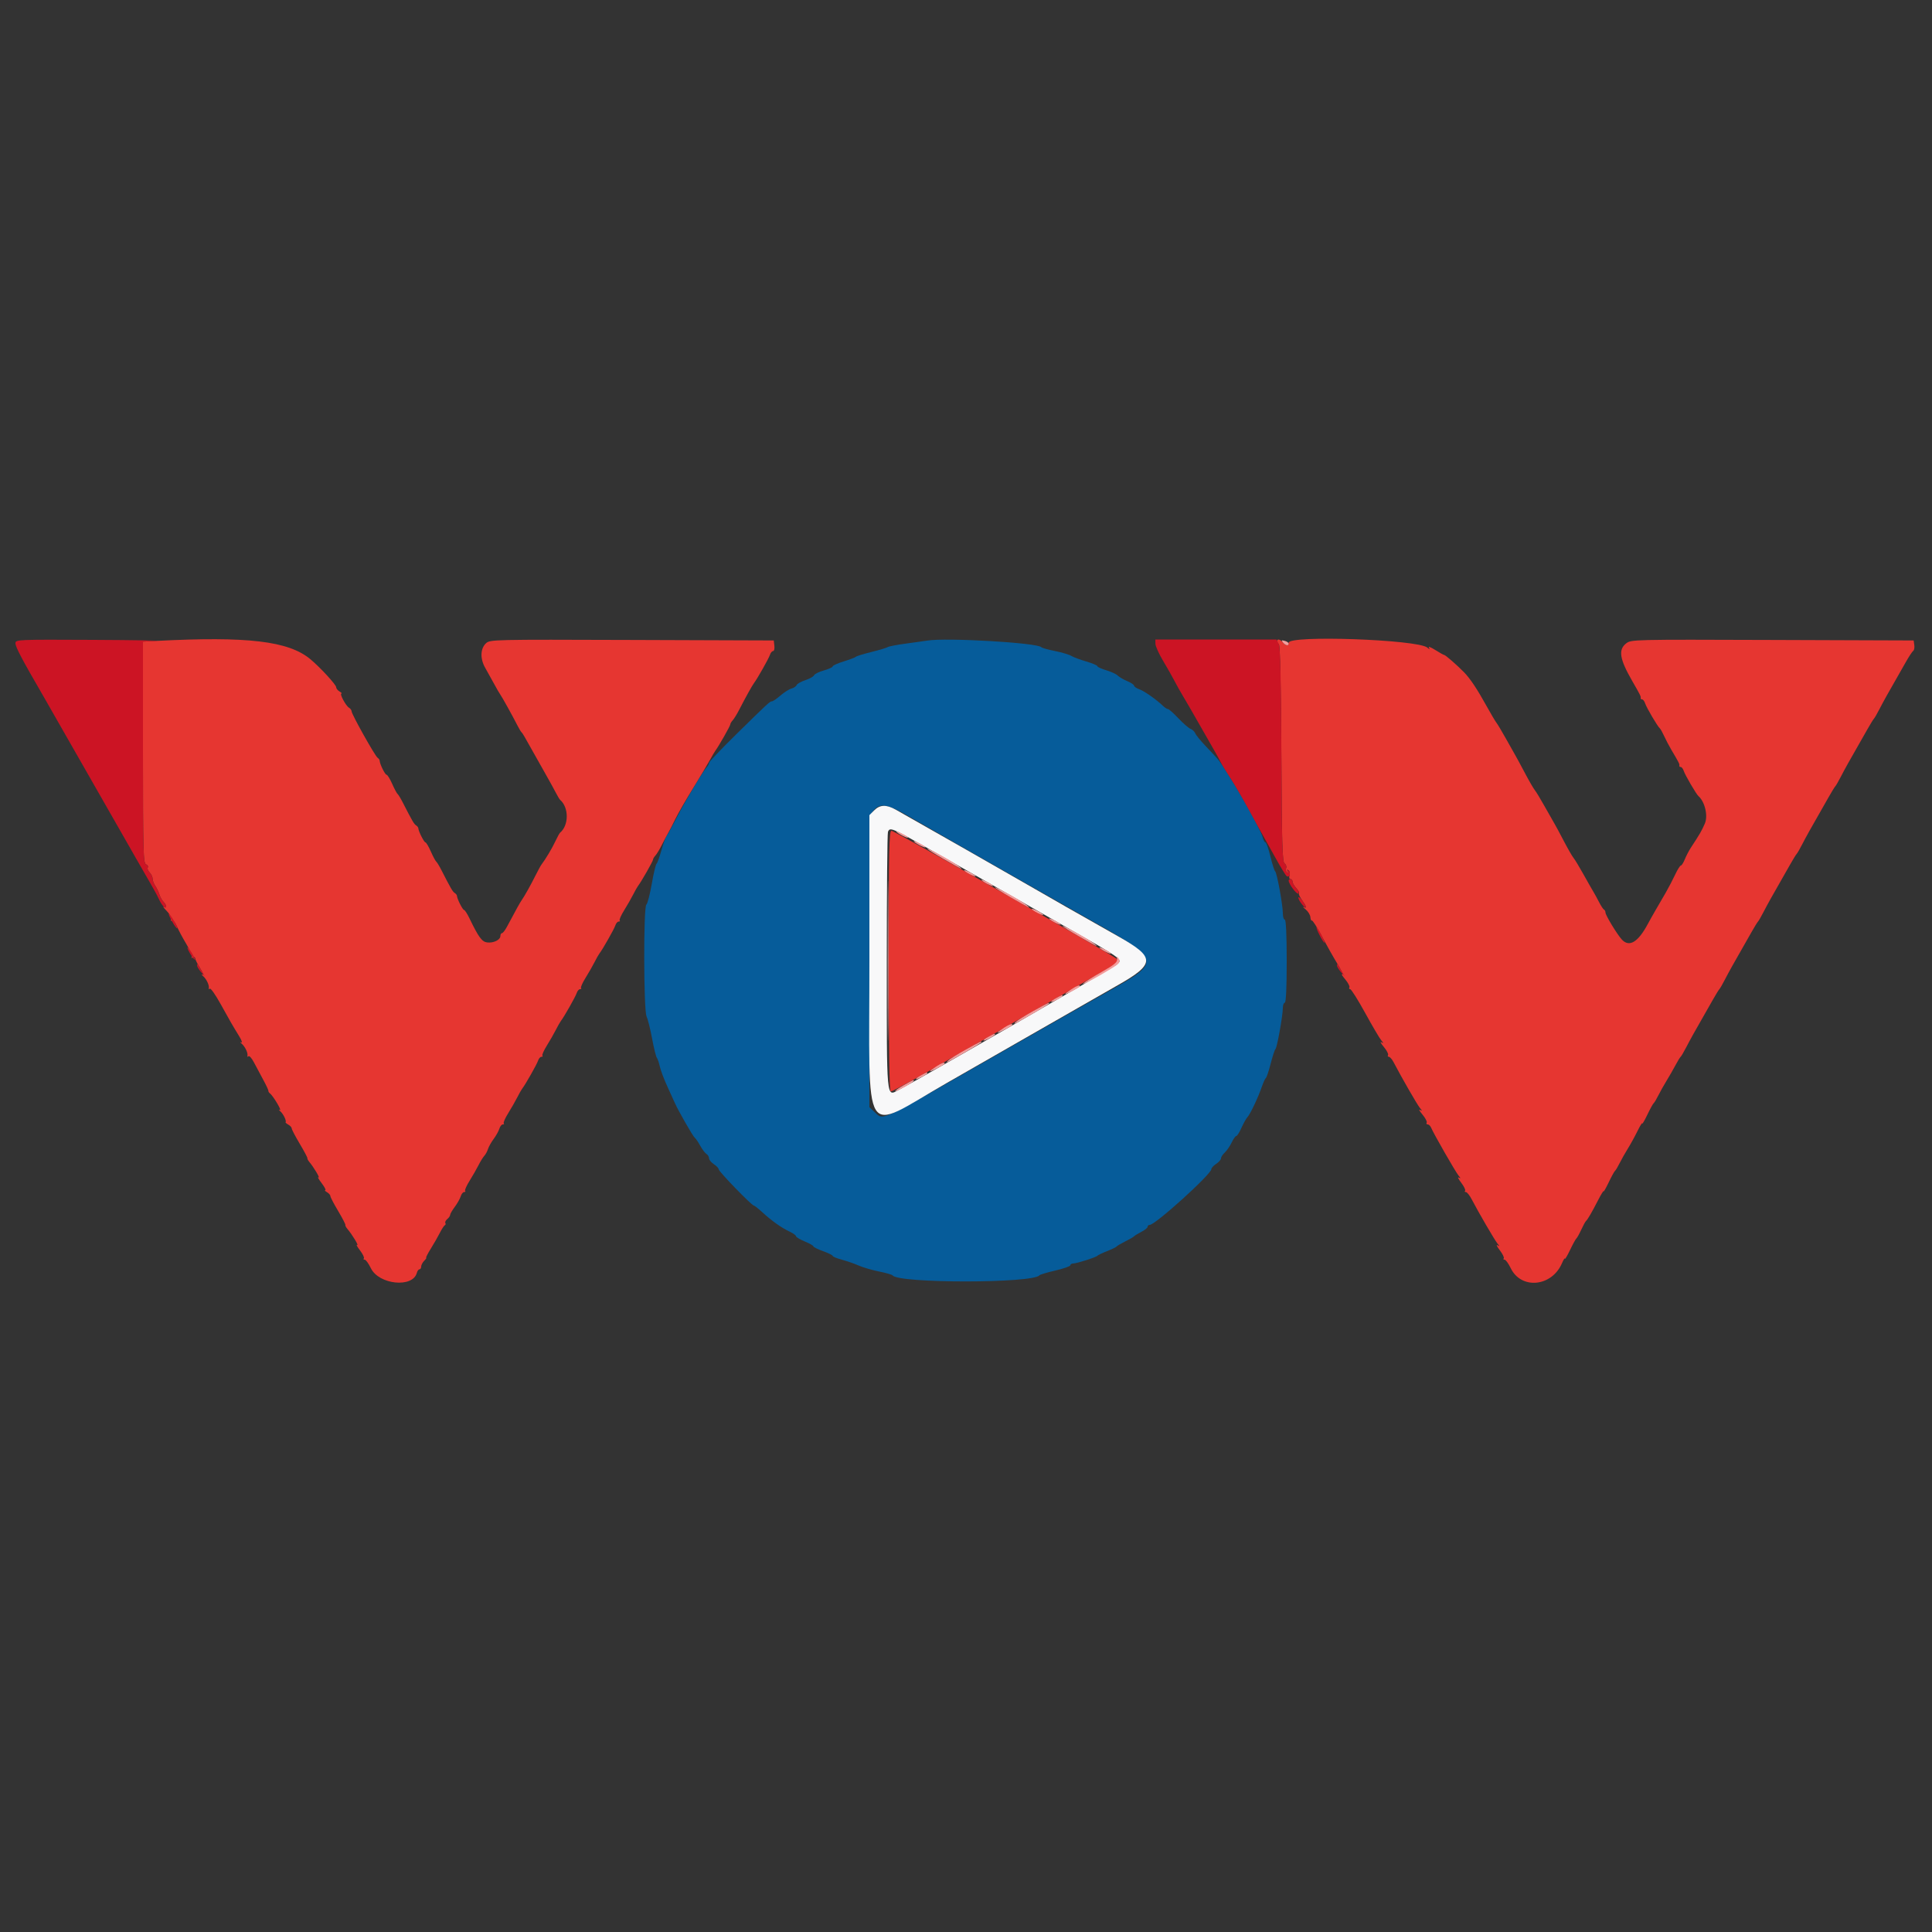
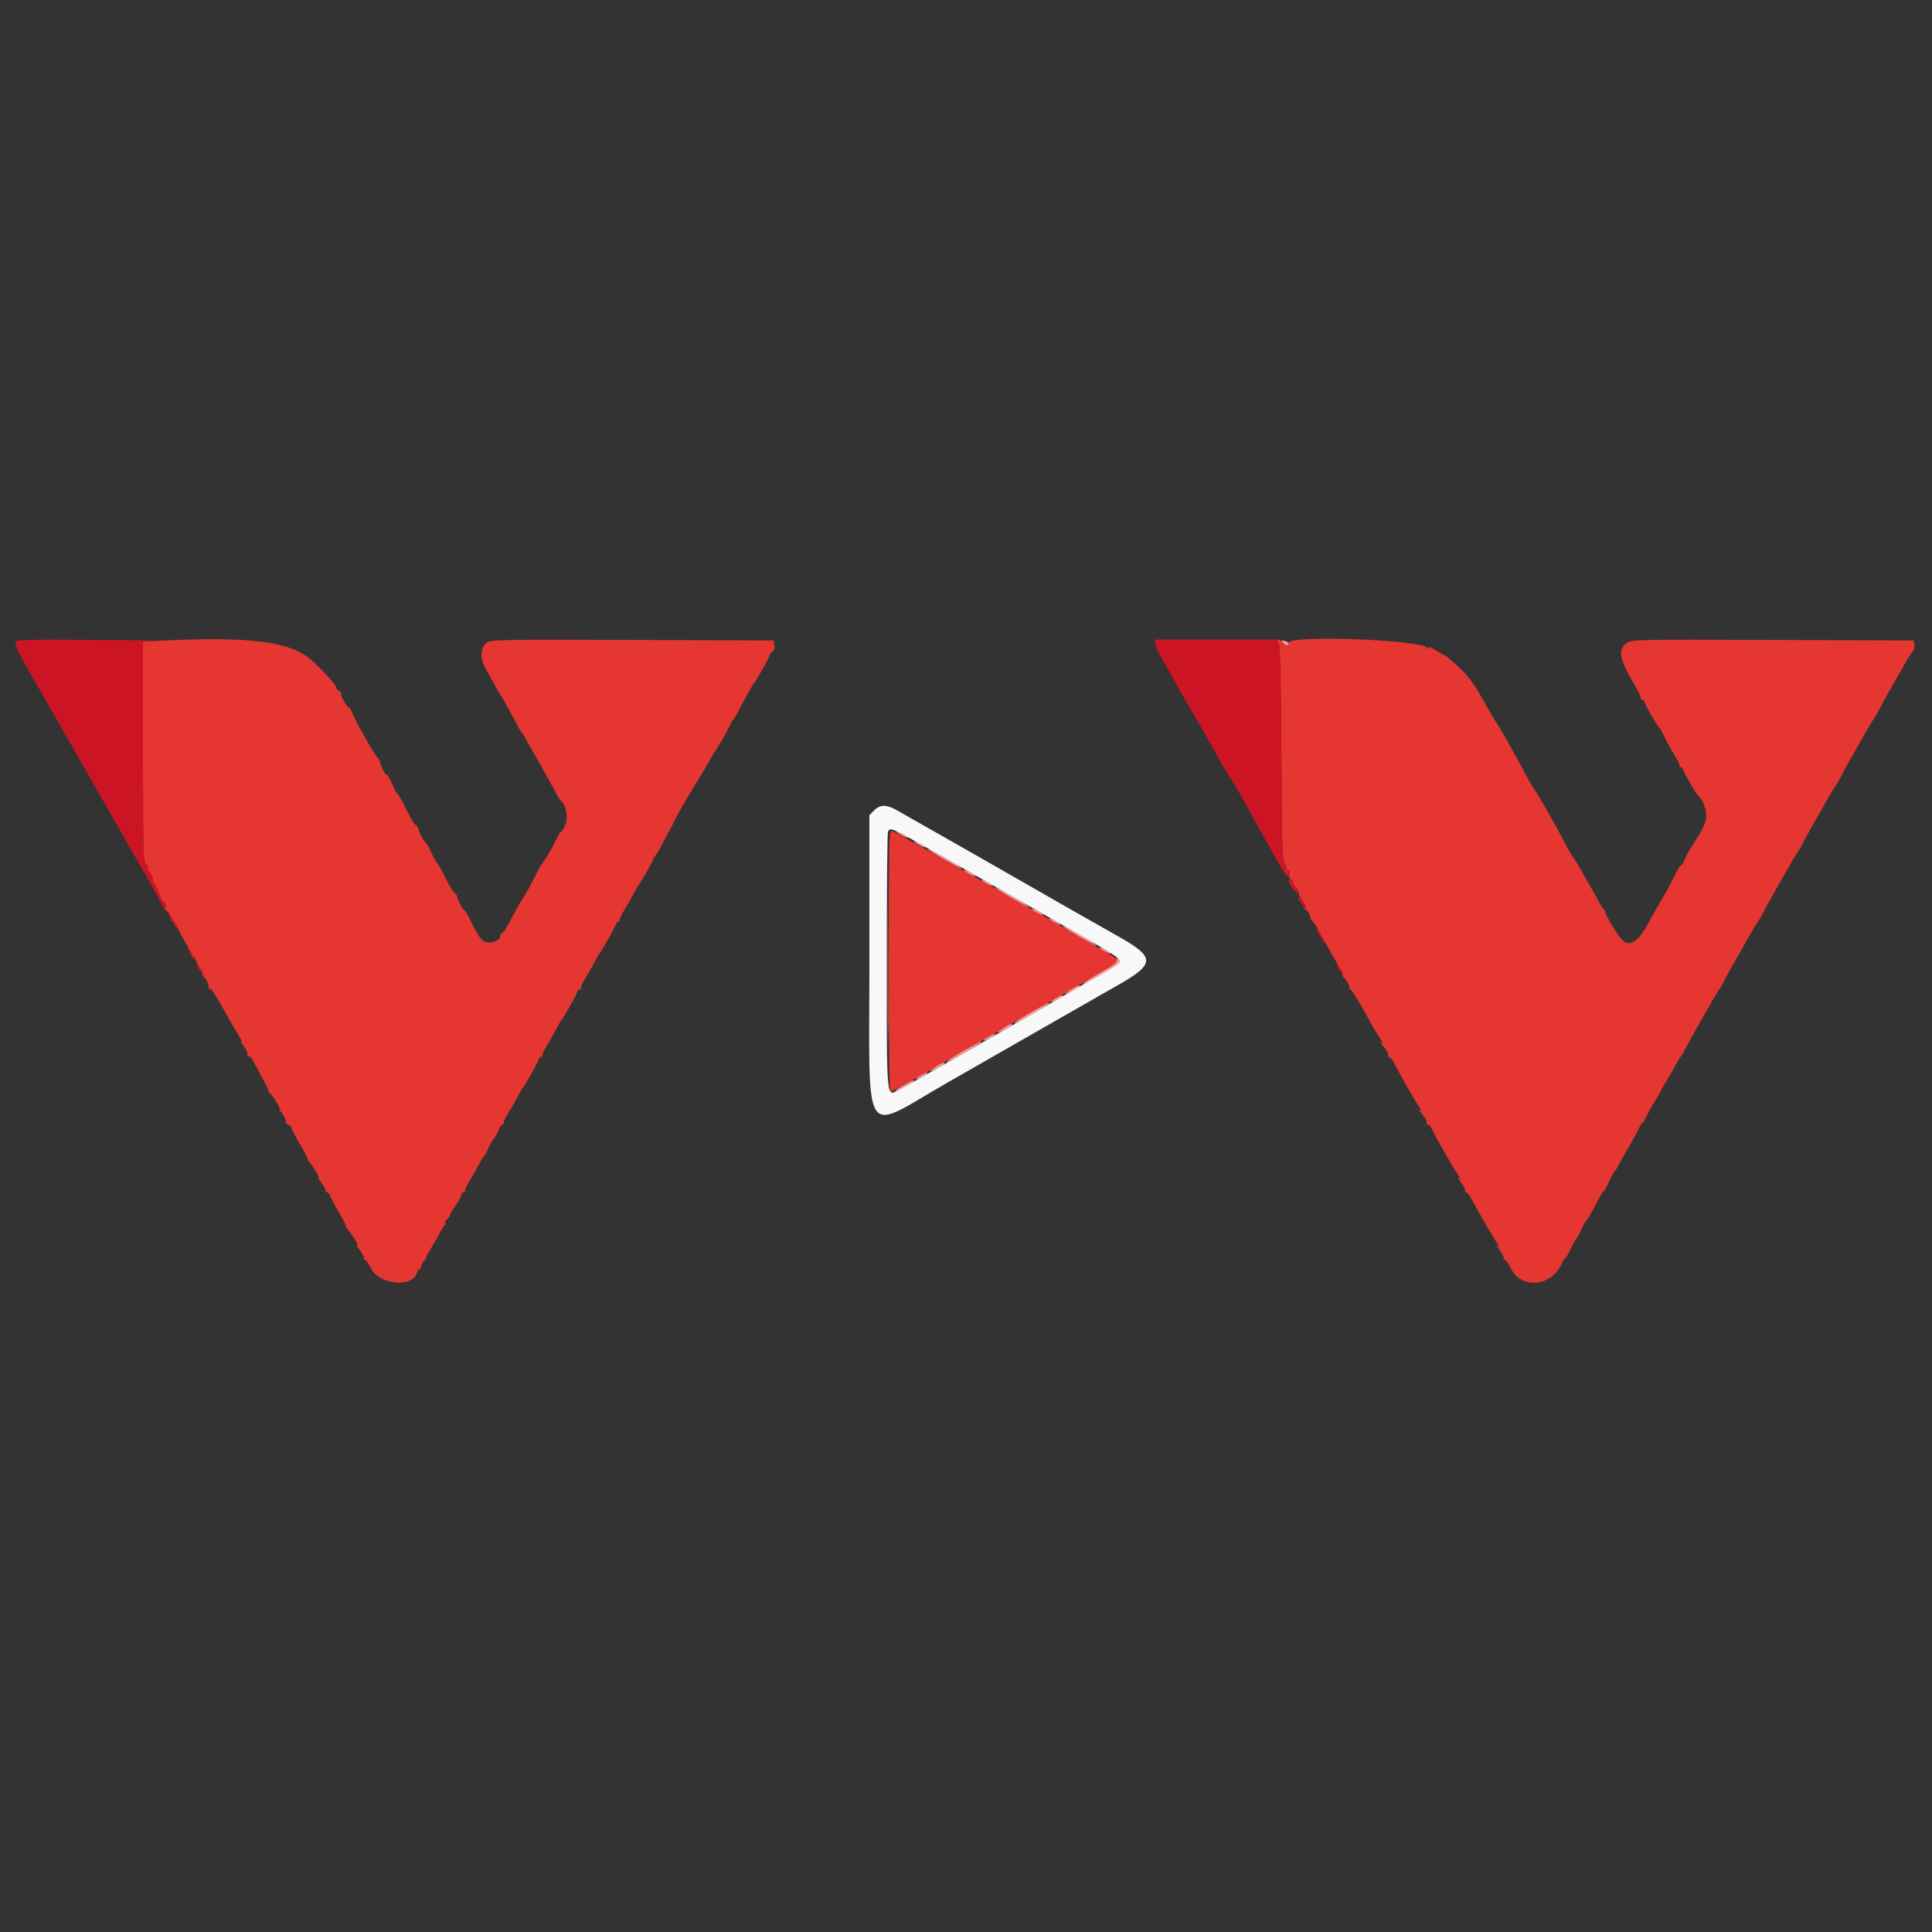
<svg xmlns="http://www.w3.org/2000/svg" id="svg" version="1.1" width="400" height="400" viewBox="0, 0, 400,400">
  <rect x="0" y="0" width="400" height="400" fill="#333333" stroke="none" />
  <g id="svgg">
-     <path id="path0" d="M192.000 132.625 C 191.450 132.717,189.470 132.995,187.600 133.244 C 185.730 133.492,184.020 133.820,183.800 133.972 C 183.580 134.123,182.050 134.582,180.400 134.990 C 178.750 135.399,177.310 135.843,177.200 135.978 C 177.090 136.112,175.965 136.541,174.700 136.931 C 173.435 137.322,172.400 137.788,172.400 137.968 C 172.400 138.149,171.574 138.527,170.564 138.810 C 169.554 139.093,168.644 139.541,168.543 139.805 C 168.441 140.069,167.629 140.527,166.737 140.821 C 165.845 141.115,165.031 141.575,164.929 141.842 C 164.826 142.109,164.350 142.430,163.871 142.554 C 163.392 142.678,162.370 143.324,161.600 143.989 C 160.830 144.654,160.039 145.199,159.842 145.199 C 159.397 145.200,159.066 145.506,152.300 152.153 C 149.275 155.126,146.800 157.734,146.800 157.950 C 146.800 158.166,146.574 158.581,146.297 158.871 C 145.535 159.673,141.900 165.796,140.046 169.400 C 139.141 171.160,138.224 172.813,138.009 173.073 C 137.794 173.334,137.308 174.684,136.928 176.073 C 136.549 177.463,136.102 178.696,135.935 178.814 C 135.769 178.931,135.320 180.821,134.937 183.014 C 134.555 185.206,134.053 187.128,133.821 187.285 C 133.207 187.701,133.248 209.163,133.865 210.439 C 134.121 210.967,134.633 213.020,135.003 215.000 C 135.373 216.980,135.818 218.780,135.992 219.000 C 136.165 219.220,136.442 220.030,136.606 220.800 C 136.771 221.570,137.484 223.460,138.192 225.000 C 138.900 226.540,139.596 228.070,139.738 228.400 C 140.363 229.846,143.473 235.278,143.819 235.526 C 144.028 235.677,144.546 236.430,144.969 237.200 C 145.392 237.970,145.977 238.744,146.269 238.920 C 146.561 239.096,146.800 239.497,146.800 239.811 C 146.800 240.125,147.250 240.676,147.800 241.037 C 148.350 241.397,148.800 241.877,148.800 242.102 C 148.800 242.542,155.624 249.580,156.063 249.593 C 156.208 249.597,157.018 250.236,157.863 251.012 C 159.781 252.775,161.811 254.212,163.500 255.002 C 164.215 255.337,164.800 255.761,164.800 255.945 C 164.800 256.129,165.610 256.613,166.600 257.022 C 167.590 257.430,168.400 257.889,168.400 258.042 C 168.400 258.195,169.300 258.643,170.400 259.039 C 171.500 259.434,172.400 259.879,172.400 260.027 C 172.400 260.175,173.255 260.526,174.300 260.807 C 175.345 261.088,176.920 261.635,177.800 262.023 C 178.680 262.411,180.570 262.963,182.000 263.251 C 183.430 263.538,184.693 263.902,184.807 264.059 C 186.017 265.733,213.966 265.714,215.200 264.038 C 215.310 263.889,216.795 263.444,218.500 263.049 C 220.205 262.655,221.600 262.167,221.600 261.966 C 221.600 261.765,221.849 261.600,222.154 261.600 C 222.889 261.600,226.945 260.308,227.200 259.992 C 227.310 259.856,228.209 259.426,229.199 259.036 C 230.188 258.646,231.088 258.209,231.199 258.064 C 231.309 257.919,232.120 257.442,233.000 257.004 C 233.880 256.566,234.690 256.096,234.800 255.960 C 234.910 255.823,235.585 255.412,236.300 255.046 C 237.015 254.679,237.600 254.204,237.600 253.990 C 237.600 253.775,237.797 253.600,238.037 253.600 C 239.198 253.600,250.800 243.099,250.800 242.048 C 250.800 241.812,251.250 241.324,251.800 240.963 C 252.350 240.603,252.800 240.087,252.800 239.816 C 252.800 239.545,253.147 239.010,253.572 238.626 C 253.996 238.242,254.635 237.314,254.990 236.564 C 255.346 235.814,255.782 235.200,255.958 235.200 C 256.134 235.200,256.618 234.435,257.032 233.500 C 257.447 232.565,258.001 231.575,258.263 231.301 C 258.840 230.699,260.493 227.209,261.249 225.000 C 261.549 224.120,261.927 223.302,262.087 223.183 C 262.247 223.064,262.698 221.714,263.089 220.183 C 263.480 218.652,263.921 217.308,264.070 217.195 C 264.393 216.949,265.597 210.262,265.599 208.700 C 265.599 208.095,265.780 207.600,266.000 207.600 C 266.254 207.600,266.400 204.467,266.400 199.000 C 266.400 193.533,266.254 190.400,266.000 190.400 C 265.780 190.400,265.600 189.815,265.601 189.100 C 265.602 187.383,264.368 180.655,264.006 180.400 C 263.850 180.290,263.405 178.895,263.018 177.300 C 262.631 175.705,262.173 174.400,262.000 174.400 C 261.828 174.400,261.565 173.914,261.415 173.319 C 260.948 171.456,254.126 159.583,252.153 157.200 C 251.880 156.870,250.770 155.672,249.686 154.539 C 248.602 153.405,247.603 152.186,247.467 151.829 C 247.330 151.473,246.899 151.063,246.509 150.917 C 246.119 150.771,244.981 149.785,243.980 148.726 C 242.978 147.667,242.004 146.800,241.813 146.800 C 241.623 146.800,241.182 146.526,240.834 146.191 C 239.425 144.837,236.936 143.082,235.900 142.713 C 235.295 142.498,234.800 142.162,234.800 141.966 C 234.800 141.771,234.164 141.345,233.386 141.020 C 232.608 140.695,231.718 140.175,231.408 139.865 C 231.098 139.555,230.024 139.059,229.022 138.763 C 228.020 138.467,227.200 138.090,227.200 137.924 C 227.200 137.758,226.165 137.322,224.900 136.954 C 223.635 136.587,222.240 136.065,221.800 135.795 C 221.360 135.525,219.830 135.070,218.400 134.785 C 216.970 134.499,215.710 134.146,215.600 134.000 C 214.910 133.085,195.887 131.976,192.000 132.625 M187.868 168.857 C 189.811 169.988,194.507 172.684,198.305 174.848 C 202.102 177.012,208.402 180.609,212.305 182.841 C 216.207 185.072,221.470 188.066,224.000 189.493 C 240.814 198.975,240.783 198.881,229.200 205.411 C 223.374 208.695,219.095 211.132,202.000 220.902 C 181.673 232.520,182.935 231.958,181.058 230.219 L 180.000 229.238 180.000 199.073 C 180.000 169.161,180.007 168.899,180.829 167.854 C 182.118 166.215,183.725 166.444,187.868 168.857 " stroke="none" fill="#065c9a" fill-rule="evenodd" />
    <path id="path1" d="M32.300 132.697 L 29.600 132.837 29.600 155.775 C 29.600 176.210,29.668 178.741,30.225 178.954 C 30.569 179.086,30.738 179.377,30.600 179.600 C 30.462 179.823,30.630 180.288,30.974 180.632 C 31.319 180.976,31.600 181.564,31.600 181.940 C 31.600 182.315,31.846 182.977,32.146 183.411 C 32.446 183.845,32.830 184.642,32.999 185.181 C 33.168 185.721,33.552 186.409,33.853 186.710 C 34.538 187.395,34.572 188.148,33.900 187.755 C 33.625 187.594,33.902 187.975,34.516 188.601 C 35.129 189.228,35.537 189.988,35.420 190.291 C 35.303 190.598,35.388 190.731,35.613 190.592 C 35.835 190.455,36.279 190.969,36.599 191.735 C 36.919 192.501,37.806 194.166,38.570 195.434 C 39.334 196.703,39.851 197.917,39.718 198.132 C 39.584 198.350,39.682 198.397,39.938 198.238 C 40.192 198.081,40.400 198.147,40.400 198.384 C 40.400 198.622,40.865 199.552,41.433 200.452 C 42.001 201.351,42.226 201.965,41.933 201.814 C 41.640 201.664,41.681 201.779,42.025 202.070 C 42.738 202.675,43.373 204.008,43.230 204.600 C 43.177 204.820,43.271 204.862,43.440 204.693 C 43.609 204.524,44.620 205.964,45.688 207.893 C 47.764 211.645,48.058 212.155,49.524 214.546 C 50.045 215.396,50.231 215.968,49.936 215.816 C 49.641 215.665,49.681 215.779,50.025 216.070 C 50.738 216.675,51.373 218.008,51.230 218.600 C 51.177 218.820,51.273 218.860,51.445 218.689 C 51.616 218.517,52.126 219.089,52.578 219.958 C 53.030 220.827,53.897 222.451,54.505 223.567 C 55.113 224.682,55.593 225.711,55.571 225.853 C 55.549 225.994,55.684 226.221,55.870 226.355 C 56.519 226.825,58.467 230.089,57.936 229.816 C 57.641 229.665,57.681 229.779,58.025 230.070 C 58.644 230.595,59.368 232.081,59.126 232.328 C 59.057 232.399,59.315 232.633,59.700 232.848 C 60.085 233.063,60.400 233.416,60.400 233.632 C 60.400 233.848,61.141 235.267,62.046 236.785 C 62.952 238.303,63.668 239.651,63.638 239.780 C 63.608 239.910,63.769 240.237,63.997 240.508 C 64.953 241.644,66.376 244.032,65.934 243.759 C 65.671 243.596,65.959 244.124,66.575 244.932 C 67.191 245.739,67.539 246.405,67.347 246.412 C 67.156 246.419,67.315 246.608,67.700 246.832 C 68.085 247.056,68.400 247.416,68.400 247.632 C 68.400 247.848,69.121 249.234,70.003 250.712 C 70.885 252.191,71.560 253.494,71.503 253.610 C 71.446 253.725,71.628 254.085,71.906 254.410 C 72.907 255.578,74.403 258.049,73.934 257.759 C 73.671 257.596,73.937 258.095,74.526 258.867 C 75.114 259.639,75.477 260.390,75.331 260.535 C 75.186 260.681,75.261 260.800,75.498 260.800 C 75.735 260.800,76.313 261.594,76.782 262.564 C 78.440 265.989,85.473 266.701,86.303 263.528 C 86.408 263.127,86.652 262.800,86.847 262.800 C 87.041 262.800,87.200 262.543,87.200 262.229 C 87.200 261.914,87.483 261.374,87.829 261.029 C 88.174 260.683,88.360 260.400,88.240 260.400 C 88.121 260.400,88.555 259.545,89.206 258.500 C 89.856 257.455,90.706 255.970,91.094 255.200 C 91.482 254.430,91.936 253.740,92.102 253.666 C 92.269 253.592,92.316 253.387,92.207 253.211 C 92.098 253.035,92.277 252.668,92.604 252.396 C 92.932 252.124,93.200 251.732,93.200 251.524 C 93.200 251.317,93.629 250.574,94.154 249.873 C 94.678 249.173,95.230 248.195,95.381 247.700 C 95.531 247.205,95.852 246.800,96.094 246.800 C 96.335 246.800,96.428 246.694,96.299 246.565 C 96.170 246.436,96.587 245.491,97.226 244.465 C 97.865 243.439,98.706 241.970,99.094 241.200 C 99.482 240.430,100.013 239.574,100.274 239.298 C 100.534 239.021,100.875 238.391,101.031 237.898 C 101.187 237.404,101.718 236.460,102.211 235.800 C 102.704 235.140,103.230 234.195,103.381 233.700 C 103.531 233.205,103.852 232.800,104.094 232.800 C 104.335 232.800,104.428 232.694,104.299 232.565 C 104.170 232.436,104.587 231.491,105.226 230.465 C 105.865 229.439,106.706 227.970,107.094 227.200 C 107.482 226.430,107.941 225.620,108.113 225.400 C 108.787 224.541,111.165 220.342,111.402 219.592 C 111.541 219.156,111.852 218.800,112.094 218.800 C 112.335 218.800,112.428 218.694,112.299 218.565 C 112.170 218.436,112.587 217.491,113.226 216.465 C 113.865 215.439,114.706 213.970,115.094 213.200 C 115.482 212.430,115.941 211.620,116.113 211.400 C 116.787 210.541,119.165 206.342,119.402 205.592 C 119.541 205.156,119.852 204.800,120.094 204.800 C 120.335 204.800,120.428 204.694,120.299 204.565 C 120.170 204.436,120.587 203.491,121.226 202.465 C 121.865 201.439,122.706 199.970,123.094 199.200 C 123.482 198.430,123.941 197.620,124.113 197.400 C 124.787 196.541,127.165 192.342,127.402 191.592 C 127.541 191.156,127.852 190.800,128.094 190.800 C 128.335 190.800,128.428 190.694,128.299 190.565 C 128.170 190.436,128.587 189.491,129.226 188.465 C 129.865 187.439,130.706 185.970,131.094 185.200 C 131.482 184.430,131.941 183.620,132.113 183.400 C 132.760 182.575,135.200 178.290,135.200 177.980 C 135.200 177.802,135.425 177.419,135.700 177.129 C 135.975 176.838,136.604 175.790,137.098 174.800 C 137.592 173.810,138.162 172.730,138.365 172.400 C 138.568 172.070,139.219 170.810,139.810 169.600 C 140.402 168.390,142.082 165.465,143.543 163.099 C 145.004 160.734,146.560 158.132,147.000 157.317 C 147.440 156.503,147.941 155.648,148.113 155.418 C 148.816 154.481,151.200 150.280,151.200 149.980 C 151.200 149.802,151.425 149.419,151.700 149.129 C 151.975 148.838,152.615 147.790,153.121 146.800 C 154.311 144.474,155.715 141.949,156.113 141.418 C 156.843 140.445,159.171 136.321,159.402 135.592 C 159.541 135.156,159.834 134.800,160.054 134.800 C 160.273 134.800,160.396 134.305,160.327 133.700 L 160.200 132.600 130.829 132.497 C 101.996 132.397,101.442 132.409,100.611 133.190 C 99.441 134.289,99.378 136.387,100.457 138.269 C 100.940 139.111,101.772 140.610,102.306 141.600 C 102.840 142.590,103.414 143.580,103.581 143.800 C 103.917 144.243,106.181 148.324,107.130 150.200 C 107.464 150.860,107.841 151.490,107.969 151.600 C 108.096 151.710,108.396 152.160,108.636 152.600 C 109.074 153.404,109.986 155.022,112.920 160.200 C 113.792 161.740,114.783 163.540,115.122 164.200 C 115.460 164.860,115.841 165.490,115.969 165.600 C 117.802 167.185,117.797 170.871,115.959 172.400 C 115.827 172.510,115.382 173.320,114.972 174.200 C 114.308 175.624,112.959 177.884,112.106 179.000 C 111.938 179.220,111.396 180.210,110.902 181.200 C 109.886 183.234,108.615 185.508,107.993 186.400 C 107.614 186.945,106.980 188.088,104.946 191.900 C 104.564 192.615,104.105 193.200,103.926 193.200 C 103.747 193.200,103.600 193.464,103.600 193.786 C 103.600 194.584,102.194 195.276,100.881 195.125 C 99.781 194.998,99.096 194.067,97.182 190.100 C 96.731 189.165,96.235 188.400,96.079 188.400 C 95.796 188.400,94.629 186.084,94.610 185.485 C 94.605 185.312,94.396 185.042,94.147 184.885 C 93.720 184.616,93.330 183.946,91.400 180.167 C 90.960 179.305,90.472 178.504,90.316 178.386 C 90.159 178.268,89.656 177.323,89.197 176.286 C 88.738 175.249,88.235 174.400,88.079 174.400 C 87.796 174.400,86.629 172.084,86.610 171.485 C 86.605 171.312,86.396 171.042,86.147 170.885 C 85.720 170.616,85.330 169.946,83.400 166.167 C 82.960 165.305,82.472 164.504,82.316 164.386 C 82.159 164.268,81.656 163.323,81.197 162.286 C 80.738 161.249,80.213 160.400,80.030 160.400 C 79.714 160.400,78.614 158.152,78.605 157.485 C 78.602 157.312,78.410 157.042,78.178 156.885 C 77.641 156.522,72.800 147.880,72.800 147.285 C 72.800 147.040,72.554 146.696,72.254 146.520 C 71.598 146.136,70.248 143.605,70.690 143.588 C 70.860 143.581,70.685 143.392,70.300 143.168 C 69.915 142.944,69.600 142.540,69.600 142.270 C 69.600 141.764,66.228 138.110,64.247 136.469 C 59.712 132.713,51.252 131.714,32.300 132.697 M264.400 132.720 C 264.400 132.896,264.576 133.216,264.790 133.430 C 265.031 133.671,265.222 142.321,265.290 156.125 C 265.382 174.693,265.494 178.487,265.958 178.774 C 266.265 178.964,266.408 179.402,266.276 179.747 C 266.143 180.092,266.235 180.498,266.479 180.649 C 266.767 180.827,266.810 180.739,266.600 180.400 C 266.382 180.047,266.432 179.973,266.754 180.172 C 267.017 180.334,267.123 180.812,266.989 181.234 C 266.853 181.662,266.934 182.000,267.173 182.000 C 267.408 182.000,267.600 182.236,267.600 182.525 C 267.600 182.813,267.949 183.424,268.376 183.882 C 268.803 184.340,269.053 184.814,268.932 184.934 C 268.812 185.055,269.092 185.687,269.556 186.339 C 270.514 187.684,270.628 188.165,269.900 187.789 C 269.625 187.647,269.813 187.868,270.319 188.281 C 270.824 188.694,271.266 189.417,271.302 189.888 C 271.337 190.359,271.478 190.675,271.616 190.590 C 271.753 190.506,272.649 191.913,273.606 193.718 C 274.564 195.523,276.042 198.140,276.890 199.534 C 277.738 200.927,278.200 201.925,277.916 201.751 C 277.632 201.578,277.896 202.028,278.503 202.752 C 279.109 203.476,279.504 204.232,279.379 204.434 C 279.255 204.635,279.330 204.800,279.546 204.800 C 279.762 204.800,281.150 207.005,282.631 209.700 C 284.112 212.395,285.611 214.946,285.962 215.369 C 286.486 216.000,286.493 216.075,286.000 215.787 C 285.670 215.594,285.896 216.028,286.503 216.752 C 287.109 217.476,287.504 218.232,287.379 218.434 C 287.255 218.635,287.330 218.800,287.547 218.800 C 287.764 218.800,288.201 219.295,288.517 219.900 C 290.222 223.156,293.411 228.700,293.964 229.369 C 294.489 230.003,294.495 230.076,294.000 229.787 C 293.670 229.594,293.896 230.028,294.503 230.752 C 295.109 231.476,295.504 232.232,295.379 232.434 C 295.255 232.635,295.349 232.800,295.589 232.800 C 295.829 232.800,296.155 233.115,296.313 233.501 C 296.811 234.716,301.310 242.565,301.969 243.369 C 302.448 243.952,302.462 244.056,302.027 243.800 C 301.713 243.615,301.937 244.095,302.526 244.867 C 303.114 245.639,303.477 246.390,303.331 246.535 C 303.186 246.681,303.258 246.800,303.492 246.800 C 303.725 246.800,304.268 247.475,304.697 248.300 C 306.100 250.995,309.432 256.715,310.023 257.443 C 310.518 258.053,310.519 258.104,310.027 257.808 C 309.713 257.618,309.937 258.095,310.526 258.867 C 311.114 259.639,311.477 260.390,311.331 260.535 C 311.186 260.681,311.261 260.800,311.498 260.800 C 311.735 260.800,312.313 261.594,312.782 262.564 C 314.943 267.027,321.266 266.428,323.378 261.561 C 323.703 260.812,323.978 260.380,323.989 260.600 C 324.000 260.820,324.483 260.010,325.062 258.800 C 325.640 257.590,326.233 256.510,326.378 256.400 C 326.523 256.290,326.974 255.480,327.380 254.600 C 327.786 253.720,328.227 252.910,328.359 252.800 C 328.689 252.526,329.568 251.013,330.890 248.444 C 331.501 247.258,332.002 246.448,332.005 246.644 C 332.007 246.840,332.483 246.010,333.062 244.800 C 333.640 243.590,334.233 242.510,334.378 242.400 C 334.523 242.290,334.955 241.570,335.337 240.800 C 335.719 240.030,336.481 238.680,337.030 237.800 C 337.579 236.920,338.470 235.300,339.010 234.200 C 339.550 233.100,339.996 232.380,340.001 232.600 C 340.006 232.820,340.483 232.010,341.062 230.800 C 341.640 229.590,342.233 228.510,342.378 228.400 C 342.523 228.290,342.955 227.570,343.337 226.800 C 343.719 226.030,344.476 224.680,345.018 223.800 C 345.561 222.920,346.388 221.480,346.856 220.600 C 347.324 219.720,347.818 218.910,347.954 218.800 C 348.090 218.690,348.619 217.790,349.130 216.800 C 349.952 215.209,350.979 213.364,352.915 210.000 C 353.231 209.450,353.999 208.100,354.621 207.000 C 355.244 205.900,355.853 204.910,355.977 204.800 C 356.100 204.690,356.619 203.790,357.130 202.800 C 357.952 201.209,358.979 199.364,360.915 196.000 C 361.231 195.450,361.999 194.100,362.621 193.000 C 363.244 191.900,363.853 190.910,363.977 190.800 C 364.100 190.690,364.619 189.790,365.130 188.800 C 365.952 187.209,366.979 185.364,368.915 182.000 C 369.231 181.450,369.999 180.100,370.621 179.000 C 371.244 177.900,371.853 176.910,371.977 176.800 C 372.100 176.690,372.619 175.790,373.130 174.800 C 373.952 173.209,374.979 171.364,376.915 168.000 C 377.231 167.450,377.999 166.100,378.621 165.000 C 379.244 163.900,379.853 162.910,379.977 162.800 C 380.100 162.690,380.619 161.790,381.130 160.800 C 381.952 159.209,382.979 157.364,384.915 154.000 C 385.231 153.450,385.999 152.100,386.621 151.000 C 387.244 149.900,387.853 148.910,387.977 148.800 C 388.100 148.690,388.619 147.790,389.130 146.800 C 389.952 145.209,390.979 143.364,392.915 140.000 C 393.231 139.450,393.999 138.100,394.621 137.000 C 395.244 135.900,395.914 134.890,396.111 134.755 C 396.309 134.620,396.409 134.080,396.335 133.555 L 396.200 132.600 366.957 132.497 C 337.873 132.395,337.709 132.399,336.657 133.226 C 335.007 134.525,335.328 136.467,337.940 141.000 C 339.585 143.854,339.766 144.216,339.685 144.500 C 339.638 144.665,339.768 144.800,339.973 144.800 C 340.178 144.800,340.465 145.175,340.611 145.634 C 340.889 146.510,343.213 150.456,343.654 150.800 C 343.795 150.910,344.197 151.630,344.548 152.400 C 344.898 153.170,345.558 154.430,346.014 155.200 C 347.633 157.934,347.769 158.203,347.685 158.500 C 347.638 158.665,347.768 158.800,347.973 158.800 C 348.178 158.800,348.465 159.175,348.611 159.634 C 348.872 160.456,351.180 164.410,351.626 164.800 C 352.988 165.990,353.670 168.915,352.962 170.527 C 352.275 172.090,351.961 172.631,350.078 175.500 C 349.681 176.105,349.119 177.185,348.829 177.900 C 348.540 178.615,348.167 179.200,348.001 179.200 C 347.835 179.200,347.299 180.055,346.812 181.100 C 346.324 182.145,345.447 183.825,344.863 184.833 C 344.278 185.842,343.350 187.440,342.800 188.386 C 342.250 189.331,341.527 190.618,341.193 191.246 C 339.145 195.096,337.307 196.198,335.764 194.500 C 334.785 193.423,332.400 189.486,332.400 188.947 C 332.400 188.683,332.265 188.407,332.100 188.333 C 331.935 188.260,331.478 187.570,331.084 186.800 C 330.690 186.030,330.147 185.040,329.878 184.600 C 329.609 184.160,328.688 182.540,327.830 181.000 C 326.973 179.460,326.046 177.930,325.770 177.600 C 325.495 177.270,324.579 175.674,323.735 174.054 C 322.891 172.434,322.018 170.814,321.795 170.454 C 321.572 170.094,320.688 168.540,319.830 167.000 C 318.973 165.460,318.048 163.930,317.775 163.600 C 317.501 163.270,316.585 161.689,315.739 160.087 C 314.893 158.485,314.018 156.865,313.795 156.487 C 313.572 156.109,312.687 154.540,311.829 153.000 C 310.971 151.460,310.073 149.954,309.834 149.654 C 309.595 149.354,308.680 147.807,307.800 146.217 C 305.833 142.661,304.401 140.510,303.128 139.200 C 301.717 137.747,299.257 135.600,299.003 135.600 C 298.882 135.600,298.048 135.135,297.148 134.567 C 296.249 133.999,295.657 133.774,295.833 134.067 C 296.099 134.510,296.043 134.511,295.499 134.070 C 293.435 132.396,266.800 131.472,266.800 133.074 C 266.800 133.777,266.215 133.741,265.600 133.000 C 265.064 132.354,264.400 132.199,264.400 132.720 M184.000 199.000 C 184.000 217.322,184.133 226.000,184.414 226.000 C 184.738 226.000,191.743 222.146,195.677 219.803 C 196.049 219.581,198.741 218.050,201.658 216.400 C 204.576 214.750,207.721 212.950,208.649 212.400 C 209.576 211.850,212.726 210.050,215.649 208.400 C 218.571 206.750,221.781 204.916,222.781 204.323 C 223.782 203.731,226.078 202.421,227.884 201.411 C 231.380 199.457,231.703 199.186,231.274 198.569 C 230.848 197.957,185.225 172.000,184.576 172.000 C 184.080 172.000,184.000 175.764,184.000 199.000 " stroke="none" fill="#e63631" fill-rule="evenodd" />
    <path id="path2" d="M180.982 167.782 L 180.000 168.764 180.000 198.728 C 180.000 237.299,178.210 234.430,195.935 224.273 C 202.461 220.533,210.230 216.086,213.200 214.391 C 216.170 212.696,221.210 209.815,224.400 207.988 C 227.590 206.161,230.560 204.465,231.000 204.219 C 239.250 199.594,239.327 198.276,231.600 193.910 C 222.814 188.946,217.591 185.973,214.200 184.006 C 210.629 181.935,189.335 169.802,185.488 167.647 C 183.507 166.537,182.187 166.577,180.982 167.782 M191.600 175.347 C 195.230 177.402,201.395 180.909,205.300 183.141 C 209.205 185.374,215.505 188.969,219.300 191.131 C 232.676 198.752,232.422 198.571,231.287 199.657 C 230.703 200.216,190.004 223.613,186.031 225.674 C 183.487 226.994,183.600 228.227,183.600 199.184 C 183.600 184.709,183.709 172.581,183.843 172.233 C 184.225 171.237,184.612 171.392,191.600 175.347 " stroke="none" fill="#f8f8f9" fill-rule="evenodd" />
    <path id="path3" d="M3.200 133.186 C 3.200 133.945,4.572 136.544,8.944 144.074 C 9.415 144.885,10.790 147.292,12.000 149.423 C 14.678 154.140,15.823 156.144,16.944 158.074 C 17.415 158.885,18.790 161.292,20.000 163.423 C 22.678 168.140,23.823 170.144,24.944 172.074 C 25.415 172.885,26.790 175.294,28.000 177.428 C 29.210 179.562,30.691 182.138,31.290 183.154 C 31.890 184.169,32.636 185.563,32.949 186.251 C 33.529 187.526,34.400 188.367,34.400 187.652 C 34.400 187.435,34.154 187.011,33.853 186.710 C 33.552 186.409,33.168 185.721,32.999 185.181 C 32.830 184.642,32.446 183.845,32.146 183.411 C 31.846 182.977,31.600 182.315,31.600 181.940 C 31.600 181.564,31.319 180.976,30.974 180.632 C 30.630 180.288,30.462 179.823,30.600 179.600 C 30.738 179.377,30.569 179.086,30.225 178.954 C 29.668 178.741,29.600 176.210,29.600 155.775 L 29.600 132.837 32.300 132.697 C 33.785 132.620,27.845 132.521,19.100 132.478 C 3.533 132.402,3.200 132.416,3.200 133.186 M239.222 133.300 C 239.234 133.795,239.943 135.370,240.797 136.800 C 241.651 138.230,242.722 140.120,243.176 141.000 C 243.631 141.880,244.407 143.264,244.901 144.076 C 245.396 144.887,246.790 147.294,248.000 149.424 C 249.210 151.553,250.682 154.129,251.272 155.148 C 251.862 156.167,252.515 157.360,252.724 157.800 C 252.933 158.240,253.813 159.680,254.679 161.000 C 255.545 162.320,257.376 165.470,258.748 168.000 C 260.119 170.530,261.406 172.870,261.608 173.200 C 261.809 173.530,262.889 175.460,264.009 177.490 C 265.128 179.519,266.201 181.277,266.394 181.396 C 266.980 181.759,267.326 180.763,266.786 180.265 C 266.395 179.904,266.354 179.926,266.603 180.362 C 266.813 180.730,266.770 180.829,266.479 180.649 C 266.235 180.498,266.143 180.092,266.276 179.747 C 266.408 179.402,266.265 178.964,265.958 178.774 C 265.493 178.487,265.383 174.728,265.301 156.315 C 265.229 140.380,265.070 133.948,264.733 133.300 L 264.265 132.400 251.732 132.400 L 239.200 132.400 239.222 133.300 M266.801 182.300 C 266.805 183.004,268.446 185.219,268.802 184.999 C 269.024 184.861,268.850 184.391,268.396 183.903 C 267.958 183.434,267.600 182.813,267.600 182.525 C 267.600 182.236,267.420 182.000,267.200 182.000 C 266.980 182.000,266.801 182.135,266.801 182.300 M268.809 185.856 C 268.804 186.106,269.154 186.736,269.587 187.256 C 270.610 188.485,270.623 187.707,269.600 186.400 C 269.170 185.850,268.814 185.605,268.809 185.856 M35.646 190.796 C 36.139 191.673,36.621 192.313,36.717 192.217 C 36.910 192.023,35.249 189.200,34.942 189.200 C 34.836 189.200,35.152 189.918,35.646 190.796 M273.200 193.600 C 273.649 194.480,274.106 195.200,274.216 195.200 C 274.326 195.200,274.049 194.480,273.600 193.600 C 273.151 192.720,272.694 192.000,272.584 192.000 C 272.474 192.000,272.751 192.720,273.200 193.600 M38.804 196.200 C 38.805 196.420,39.163 197.140,39.600 197.800 C 40.636 199.364,40.637 198.808,39.601 197.110 C 39.162 196.389,38.804 195.980,38.804 196.200 M40.800 199.889 C 40.800 200.121,41.171 200.736,41.624 201.256 L 42.447 202.200 41.745 201.000 C 40.820 199.421,40.800 199.397,40.800 199.889 M276.800 199.889 C 276.800 200.121,277.171 200.736,277.624 201.256 L 278.447 202.200 277.745 201.000 C 276.820 199.421,276.800 199.397,276.800 199.889 " stroke="none" fill="#cc1424" fill-rule="evenodd" />
-     <path id="path4" d="M265.626 133.031 C 266.154 133.668,266.800 133.786,266.800 133.247 C 266.800 133.052,266.430 132.796,265.977 132.678 C 265.302 132.502,265.239 132.565,265.626 133.031 M185.600 172.179 C 185.600 172.289,186.140 172.659,186.800 173.000 C 187.460 173.341,188.000 173.531,188.000 173.421 C 188.000 173.311,187.460 172.941,186.800 172.600 C 186.140 172.259,185.600 172.069,185.600 172.179 M183.789 199.000 C 183.789 213.740,183.839 219.712,183.900 212.271 C 183.961 204.830,183.961 192.770,183.900 185.471 C 183.839 178.172,183.789 184.260,183.789 199.000 M189.200 174.179 C 189.200 174.289,189.740 174.659,190.400 175.000 C 191.060 175.341,191.600 175.531,191.600 175.421 C 191.600 175.311,191.060 174.941,190.400 174.600 C 189.740 174.259,189.200 174.069,189.200 174.179 M192.000 175.742 C 192.000 175.845,193.485 176.780,195.300 177.819 C 199.304 180.110,199.655 180.277,198.496 179.335 C 197.434 178.472,192.000 175.466,192.000 175.742 M199.600 180.179 C 199.600 180.289,200.140 180.659,200.800 181.000 C 201.460 181.341,202.000 181.531,202.000 181.421 C 202.000 181.311,201.460 180.941,200.800 180.600 C 200.140 180.259,199.600 180.069,199.600 180.179 M203.200 182.179 C 203.200 182.289,203.740 182.659,204.400 183.000 C 205.060 183.341,205.600 183.531,205.600 183.421 C 205.600 183.311,205.060 182.941,204.400 182.600 C 203.740 182.259,203.200 182.069,203.200 182.179 M206.000 183.742 C 206.000 183.845,207.485 184.780,209.300 185.819 C 213.304 188.110,213.655 188.277,212.496 187.335 C 211.434 186.472,206.000 183.466,206.000 183.742 M213.600 188.179 C 213.600 188.289,214.140 188.659,214.800 189.000 C 215.460 189.341,216.000 189.531,216.000 189.421 C 216.000 189.311,215.460 188.941,214.800 188.600 C 214.140 188.259,213.600 188.069,213.600 188.179 M217.200 190.179 C 217.200 190.289,217.740 190.659,218.400 191.000 C 219.060 191.341,219.600 191.531,219.600 191.421 C 219.600 191.311,219.060 190.941,218.400 190.600 C 217.740 190.259,217.200 190.069,217.200 190.179 M220.000 191.742 C 220.000 191.845,221.485 192.780,223.300 193.819 C 227.304 196.110,227.655 196.277,226.496 195.335 C 225.434 194.472,220.000 191.466,220.000 191.742 M227.600 196.179 C 227.600 196.289,228.140 196.659,228.800 197.000 C 229.460 197.341,230.000 197.531,230.000 197.421 C 230.000 197.311,229.460 196.941,228.800 196.600 C 228.140 196.259,227.600 196.069,227.600 196.179 M231.283 198.586 C 231.375 199.200,230.669 199.782,228.056 201.249 C 226.217 202.282,224.507 203.351,224.256 203.624 C 223.801 204.119,227.283 202.273,230.066 200.543 C 231.848 199.436,232.060 199.130,231.557 198.381 C 231.245 197.917,231.190 197.958,231.283 198.586 M221.897 204.766 C 220.085 205.928,220.086 206.156,221.900 205.241 C 222.835 204.770,223.600 204.297,223.600 204.192 C 223.600 203.849,223.023 204.044,221.897 204.766 M218.700 206.629 C 217.205 207.440,217.296 207.778,218.800 207.000 C 219.460 206.659,220.000 206.294,220.000 206.190 C 220.000 205.932,219.957 205.947,218.700 206.629 M213.878 209.354 C 212.160 210.306,210.540 211.317,210.278 211.601 C 209.707 212.217,209.714 212.214,213.900 209.819 C 215.715 208.780,217.200 207.856,217.200 207.765 C 217.200 207.513,217.204 207.510,213.878 209.354 M207.897 212.766 C 206.085 213.928,206.086 214.156,207.900 213.241 C 208.835 212.770,209.600 212.297,209.600 212.192 C 209.600 211.849,209.023 212.044,207.897 212.766 M204.700 214.629 C 203.205 215.440,203.296 215.778,204.800 215.000 C 205.460 214.659,206.000 214.294,206.000 214.190 C 206.000 213.932,205.957 213.947,204.700 214.629 M199.878 217.354 C 198.160 218.306,196.540 219.317,196.278 219.601 C 195.707 220.217,195.714 220.214,199.900 217.819 C 201.715 216.780,203.200 215.856,203.200 215.765 C 203.200 215.513,203.204 215.510,199.878 217.354 M193.897 220.766 C 192.085 221.928,192.086 222.156,193.900 221.241 C 194.835 220.770,195.600 220.297,195.600 220.192 C 195.600 219.849,195.023 220.044,193.897 220.766 M190.700 222.629 C 189.205 223.440,189.296 223.778,190.800 223.000 C 191.460 222.659,192.000 222.294,192.000 222.190 C 192.000 221.932,191.957 221.947,190.700 222.629 M187.100 224.677 C 186.056 225.258,185.276 225.810,185.369 225.902 C 185.547 226.080,189.200 224.039,189.200 223.762 C 189.200 223.516,189.138 223.543,187.100 224.677 " stroke="none" fill="#f49c9c" fill-rule="evenodd" />
+     <path id="path4" d="M265.626 133.031 C 266.154 133.668,266.800 133.786,266.800 133.247 C 266.800 133.052,266.430 132.796,265.977 132.678 C 265.302 132.502,265.239 132.565,265.626 133.031 M185.600 172.179 C 185.600 172.289,186.140 172.659,186.800 173.000 C 187.460 173.341,188.000 173.531,188.000 173.421 C 188.000 173.311,187.460 172.941,186.800 172.600 C 186.140 172.259,185.600 172.069,185.600 172.179 M183.789 199.000 C 183.789 213.740,183.839 219.712,183.900 212.271 C 183.839 178.172,183.789 184.260,183.789 199.000 M189.200 174.179 C 189.200 174.289,189.740 174.659,190.400 175.000 C 191.060 175.341,191.600 175.531,191.600 175.421 C 191.600 175.311,191.060 174.941,190.400 174.600 C 189.740 174.259,189.200 174.069,189.200 174.179 M192.000 175.742 C 192.000 175.845,193.485 176.780,195.300 177.819 C 199.304 180.110,199.655 180.277,198.496 179.335 C 197.434 178.472,192.000 175.466,192.000 175.742 M199.600 180.179 C 199.600 180.289,200.140 180.659,200.800 181.000 C 201.460 181.341,202.000 181.531,202.000 181.421 C 202.000 181.311,201.460 180.941,200.800 180.600 C 200.140 180.259,199.600 180.069,199.600 180.179 M203.200 182.179 C 203.200 182.289,203.740 182.659,204.400 183.000 C 205.060 183.341,205.600 183.531,205.600 183.421 C 205.600 183.311,205.060 182.941,204.400 182.600 C 203.740 182.259,203.200 182.069,203.200 182.179 M206.000 183.742 C 206.000 183.845,207.485 184.780,209.300 185.819 C 213.304 188.110,213.655 188.277,212.496 187.335 C 211.434 186.472,206.000 183.466,206.000 183.742 M213.600 188.179 C 213.600 188.289,214.140 188.659,214.800 189.000 C 215.460 189.341,216.000 189.531,216.000 189.421 C 216.000 189.311,215.460 188.941,214.800 188.600 C 214.140 188.259,213.600 188.069,213.600 188.179 M217.200 190.179 C 217.200 190.289,217.740 190.659,218.400 191.000 C 219.060 191.341,219.600 191.531,219.600 191.421 C 219.600 191.311,219.060 190.941,218.400 190.600 C 217.740 190.259,217.200 190.069,217.200 190.179 M220.000 191.742 C 220.000 191.845,221.485 192.780,223.300 193.819 C 227.304 196.110,227.655 196.277,226.496 195.335 C 225.434 194.472,220.000 191.466,220.000 191.742 M227.600 196.179 C 227.600 196.289,228.140 196.659,228.800 197.000 C 229.460 197.341,230.000 197.531,230.000 197.421 C 230.000 197.311,229.460 196.941,228.800 196.600 C 228.140 196.259,227.600 196.069,227.600 196.179 M231.283 198.586 C 231.375 199.200,230.669 199.782,228.056 201.249 C 226.217 202.282,224.507 203.351,224.256 203.624 C 223.801 204.119,227.283 202.273,230.066 200.543 C 231.848 199.436,232.060 199.130,231.557 198.381 C 231.245 197.917,231.190 197.958,231.283 198.586 M221.897 204.766 C 220.085 205.928,220.086 206.156,221.900 205.241 C 222.835 204.770,223.600 204.297,223.600 204.192 C 223.600 203.849,223.023 204.044,221.897 204.766 M218.700 206.629 C 217.205 207.440,217.296 207.778,218.800 207.000 C 219.460 206.659,220.000 206.294,220.000 206.190 C 220.000 205.932,219.957 205.947,218.700 206.629 M213.878 209.354 C 212.160 210.306,210.540 211.317,210.278 211.601 C 209.707 212.217,209.714 212.214,213.900 209.819 C 215.715 208.780,217.200 207.856,217.200 207.765 C 217.200 207.513,217.204 207.510,213.878 209.354 M207.897 212.766 C 206.085 213.928,206.086 214.156,207.900 213.241 C 208.835 212.770,209.600 212.297,209.600 212.192 C 209.600 211.849,209.023 212.044,207.897 212.766 M204.700 214.629 C 203.205 215.440,203.296 215.778,204.800 215.000 C 205.460 214.659,206.000 214.294,206.000 214.190 C 206.000 213.932,205.957 213.947,204.700 214.629 M199.878 217.354 C 198.160 218.306,196.540 219.317,196.278 219.601 C 195.707 220.217,195.714 220.214,199.900 217.819 C 201.715 216.780,203.200 215.856,203.200 215.765 C 203.200 215.513,203.204 215.510,199.878 217.354 M193.897 220.766 C 192.085 221.928,192.086 222.156,193.900 221.241 C 194.835 220.770,195.600 220.297,195.600 220.192 C 195.600 219.849,195.023 220.044,193.897 220.766 M190.700 222.629 C 189.205 223.440,189.296 223.778,190.800 223.000 C 191.460 222.659,192.000 222.294,192.000 222.190 C 192.000 221.932,191.957 221.947,190.700 222.629 M187.100 224.677 C 186.056 225.258,185.276 225.810,185.369 225.902 C 185.547 226.080,189.200 224.039,189.200 223.762 C 189.200 223.516,189.138 223.543,187.100 224.677 " stroke="none" fill="#f49c9c" fill-rule="evenodd" />
  </g>
</svg>